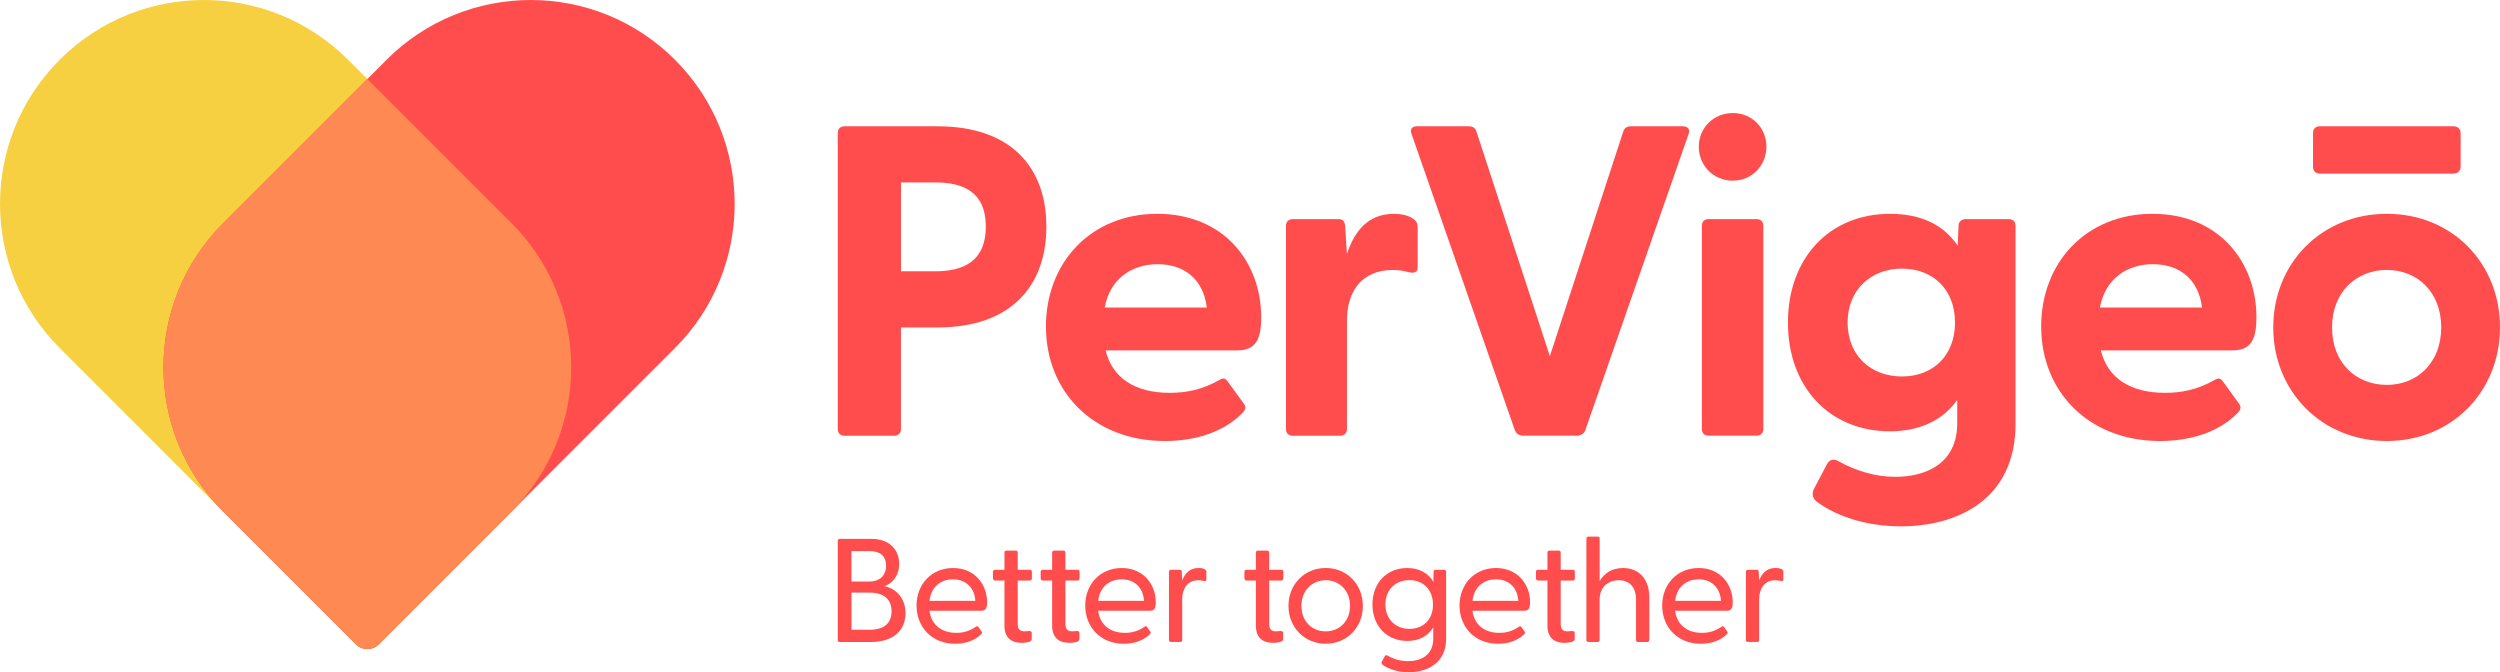
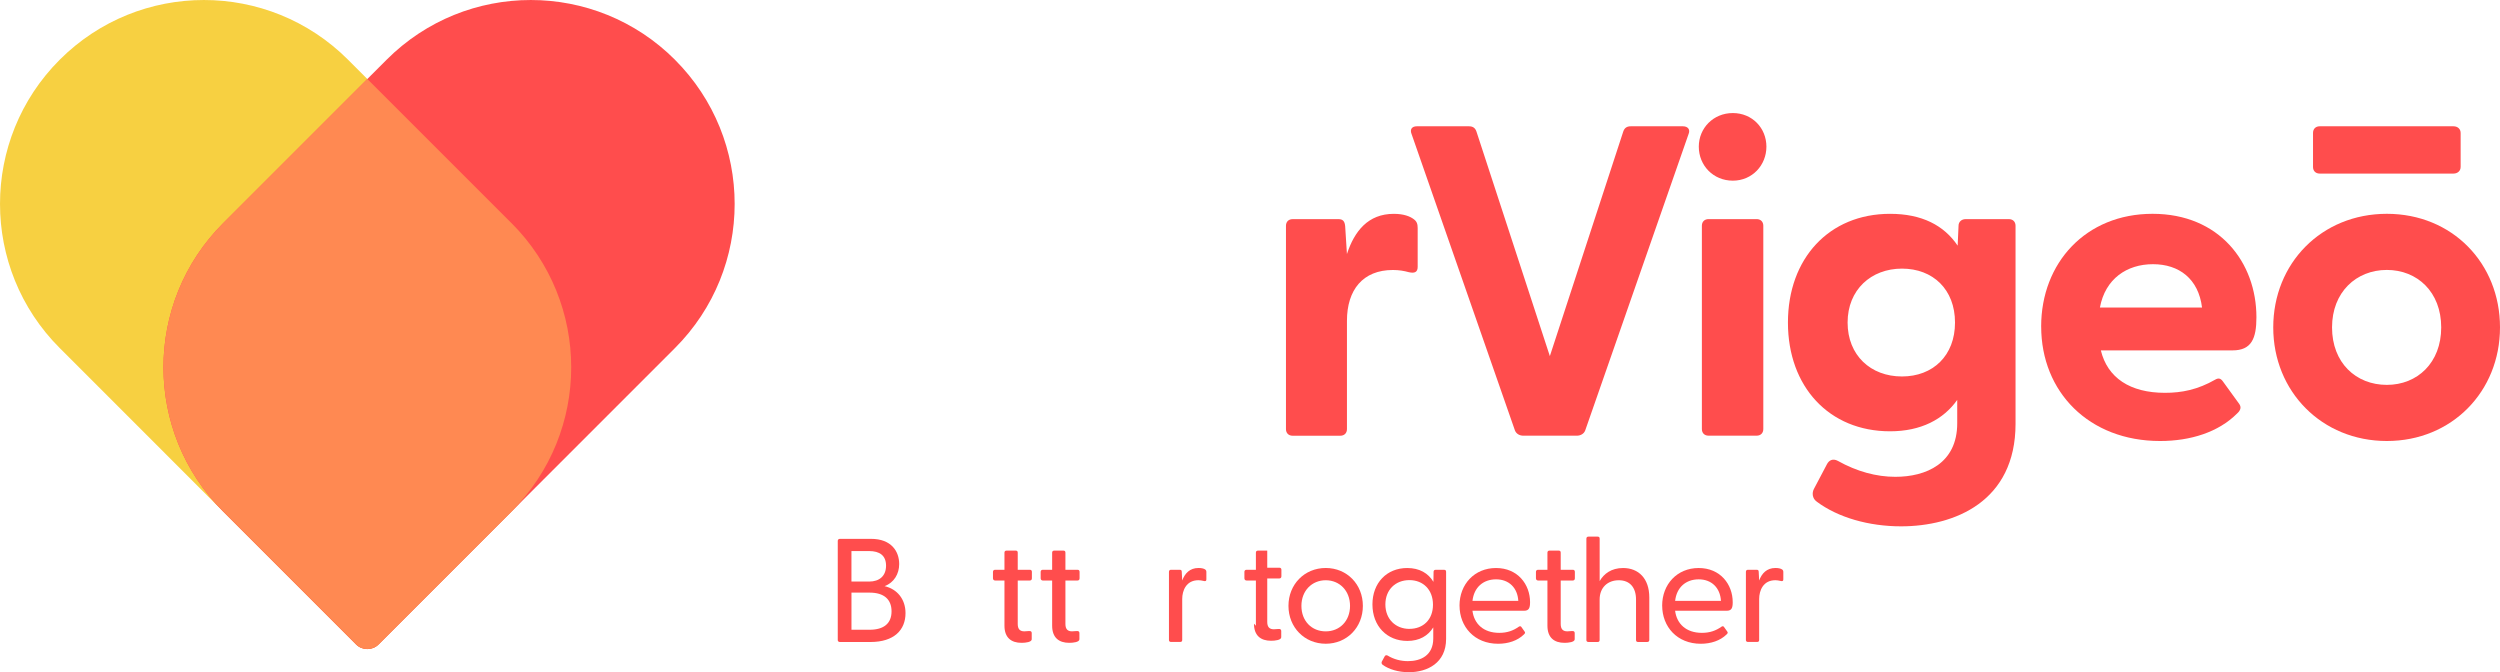
<svg xmlns="http://www.w3.org/2000/svg" id="Layer_2" data-name="Layer 2" viewBox="0 0 909.57 244.56">
  <defs>
    <style>
      .cls-1 {
        fill: #ff8952;
      }

      .cls-2 {
        fill: #ff4d4d;
      }

      .cls-3 {
        fill: #f7d041;
      }
    </style>
  </defs>
  <g id="AW">
    <g>
      <path class="cls-2" d="M304.8,232.82v-36.02c0-.48.32-.75.8-.75h11.31c7.4,0,10.24,4.56,10.24,9.17,0,3.59-1.88,6.75-5.31,8.04,4.61,1.07,7.61,4.77,7.61,9.81,0,6.16-4.18,10.51-12.76,10.51h-11.1c-.48,0-.8-.27-.8-.75ZM316.21,211.59c3.75,0,6.16-2.04,6.16-5.79s-2.41-5.31-6.16-5.31h-6.43v11.1h6.43ZM316.38,229.12c5.2,0,7.99-2.31,7.99-6.7s-2.79-6.81-7.99-6.81h-6.59v13.51h6.59Z" />
-       <path class="cls-2" d="M333.46,220.33c0-7.72,5.41-13.67,13.29-13.67s12.38,5.95,12.38,12.44c0,2.14-.43,3.11-2.2,3.11h-18.76c.59,4.72,3.97,8.04,9.76,8.04,2.89,0,5.09-.8,7.13-2.25.32-.21.64-.21.86.05l1.18,1.66c.38.43.21.75-.21,1.13-2.3,2.25-5.68,3.38-9.38,3.38-8.58,0-14.04-6.17-14.04-13.88ZM354.85,218.61c-.27-4.72-3.38-7.83-8.09-7.83s-8.04,2.95-8.58,7.83h16.67Z" />
      <path class="cls-2" d="M365.45,227.67v-16.46h-3.38c-.48,0-.8-.32-.8-.8v-2.36c0-.48.32-.75.8-.75h3.38v-6.22c0-.48.27-.75.75-.75h3.38c.48,0,.7.27.7.75v6.22h4.4c.48,0,.75.27.75.75v2.36c0,.48-.27.8-.75.8h-4.4v15.81c0,1.93.86,2.68,2.41,2.68.43,0,1.13-.05,1.66-.11.75-.05,1.02.21,1.02.75v2.25c0,1.02-2.2,1.29-3.7,1.29-3.75,0-6.22-1.88-6.22-6.22Z" />
      <path class="cls-2" d="M382.8,227.67v-16.46h-3.38c-.48,0-.8-.32-.8-.8v-2.36c0-.48.32-.75.8-.75h3.38v-6.22c0-.48.27-.75.75-.75h3.38c.48,0,.7.27.7.75v6.22h4.4c.48,0,.75.27.75.75v2.36c0,.48-.27.8-.75.8h-4.4v15.81c0,1.93.86,2.68,2.41,2.68.43,0,1.13-.05,1.66-.11.75-.05,1.02.21,1.02.75v2.25c0,1.02-2.2,1.29-3.7,1.29-3.75,0-6.22-1.88-6.22-6.22Z" />
-       <path class="cls-2" d="M394.83,220.33c0-7.72,5.41-13.67,13.29-13.67s12.38,5.95,12.38,12.44c0,2.14-.43,3.11-2.2,3.11h-18.76c.59,4.72,3.97,8.04,9.76,8.04,2.89,0,5.09-.8,7.13-2.25.32-.21.64-.21.86.05l1.18,1.66c.38.43.21.75-.21,1.13-2.3,2.25-5.68,3.38-9.38,3.38-8.58,0-14.04-6.17-14.04-13.88ZM416.22,218.61c-.27-4.72-3.38-7.83-8.09-7.83s-8.04,2.95-8.58,7.83h16.67Z" />
      <path class="cls-2" d="M425.3,232.82v-24.77c0-.48.27-.75.75-.75h3.16c.54,0,.75.21.75.8l.16,3.11c.96-2.57,2.73-4.56,5.95-4.56,1.13,0,1.93.21,2.41.54.32.27.43.48.43.96v2.68c0,.59-.38.7-.96.54-.7-.16-1.34-.27-1.93-.27-4.4,0-5.9,3.7-5.9,6.86v14.85c0,.48-.21.75-.7.75h-3.38c-.48,0-.75-.27-.75-.75Z" />
-       <path class="cls-2" d="M456.93,227.67v-16.46h-3.38c-.48,0-.8-.32-.8-.8v-2.36c0-.48.32-.75.8-.75h3.38v-6.22c0-.48.27-.75.75-.75h3.38c.48,0,.7.27.7.75v6.22h4.4c.48,0,.75.27.75.75v2.36c0,.48-.27.8-.75.8h-4.4v15.81c0,1.93.86,2.68,2.41,2.68.43,0,1.13-.05,1.66-.11.75-.05,1.02.21,1.02.75v2.25c0,1.02-2.2,1.29-3.7,1.29-3.75,0-6.22-1.88-6.22-6.22Z" />
+       <path class="cls-2" d="M456.93,227.67v-16.46h-3.38c-.48,0-.8-.32-.8-.8v-2.36c0-.48.32-.75.8-.75h3.38v-6.22c0-.48.27-.75.75-.75h3.38v6.22h4.4c.48,0,.75.27.75.75v2.36c0,.48-.27.8-.75.8h-4.4v15.81c0,1.93.86,2.68,2.41,2.68.43,0,1.13-.05,1.66-.11.75-.05,1.02.21,1.02.75v2.25c0,1.02-2.2,1.29-3.7,1.29-3.75,0-6.22-1.88-6.22-6.22Z" />
      <path class="cls-2" d="M468.78,220.43c0-7.83,5.84-13.78,13.56-13.78s13.51,5.95,13.51,13.78-5.79,13.78-13.51,13.78-13.56-5.95-13.56-13.78ZM482.34,229.71c5.04,0,8.84-3.75,8.84-9.27s-3.81-9.33-8.84-9.33-8.85,3.81-8.85,9.33,3.75,9.27,8.85,9.27Z" />
      <path class="cls-2" d="M503.13,241.93c-.48-.32-.59-.8-.38-1.23l1.02-1.88c.21-.43.64-.54,1.07-.32,2.25,1.39,4.82,2.04,7.4,2.04,4.72,0,9.22-2.09,9.22-8.26v-4.02c-1.88,3.06-5.04,4.93-9.43,4.93-7.5,0-12.7-5.47-12.7-13.29s5.2-13.24,12.65-13.24c4.45,0,7.67,1.88,9.54,5.04l.05-3.64c0-.48.27-.75.75-.75h3.11c.48,0,.7.27.7.75v24.39c0,8.74-6.81,12.12-13.56,12.12-3.81,0-7.24-1.07-9.43-2.63ZM512.78,228.8c5.04,0,8.58-3.38,8.58-8.79s-3.54-8.95-8.58-8.95-8.74,3.48-8.74,8.85,3.75,8.9,8.74,8.9Z" />
      <path class="cls-2" d="M531.01,220.33c0-7.72,5.41-13.67,13.29-13.67s12.38,5.95,12.38,12.44c0,2.14-.43,3.11-2.2,3.11h-18.76c.59,4.72,3.97,8.04,9.76,8.04,2.89,0,5.09-.8,7.13-2.25.32-.21.64-.21.86.05l1.18,1.66c.38.43.21.75-.21,1.13-2.3,2.25-5.68,3.38-9.38,3.38-8.58,0-14.04-6.17-14.04-13.88ZM552.4,218.61c-.27-4.72-3.38-7.83-8.09-7.83s-8.04,2.95-8.58,7.83h16.67Z" />
      <path class="cls-2" d="M563,227.67v-16.46h-3.38c-.48,0-.8-.32-.8-.8v-2.36c0-.48.32-.75.8-.75h3.38v-6.22c0-.48.27-.75.75-.75h3.38c.48,0,.7.27.7.75v6.22h4.4c.48,0,.75.27.75.75v2.36c0,.48-.27.8-.75.8h-4.4v15.81c0,1.93.86,2.68,2.41,2.68.43,0,1.13-.05,1.66-.11.75-.05,1.02.21,1.02.75v2.25c0,1.02-2.2,1.29-3.7,1.29-3.75,0-6.22-1.88-6.22-6.22Z" />
      <path class="cls-2" d="M577.17,232.82v-36.83c0-.48.27-.75.75-.75h3.38c.48,0,.7.27.7.75v15.44c1.5-2.68,4.29-4.77,8.52-4.77,5.63,0,9.54,3.81,9.54,10.72v15.44c0,.48-.27.75-.75.75h-3.38c-.48,0-.7-.27-.7-.75v-14.69c0-4.4-2.25-7.02-6.27-7.02s-6.97,2.63-6.97,7.02v14.69c0,.48-.21.75-.7.75h-3.38c-.48,0-.75-.27-.75-.75Z" />
      <path class="cls-2" d="M604.74,220.33c0-7.72,5.41-13.67,13.29-13.67s12.38,5.95,12.38,12.44c0,2.14-.43,3.11-2.2,3.11h-18.76c.59,4.72,3.97,8.04,9.76,8.04,2.89,0,5.09-.8,7.13-2.25.32-.21.64-.21.86.05l1.18,1.66c.38.43.21.75-.21,1.13-2.3,2.25-5.68,3.38-9.38,3.38-8.58,0-14.04-6.17-14.04-13.88ZM626.13,218.61c-.27-4.72-3.38-7.83-8.09-7.83s-8.04,2.95-8.58,7.83h16.67Z" />
      <path class="cls-2" d="M635.21,232.82v-24.77c0-.48.27-.75.75-.75h3.16c.54,0,.75.21.75.8l.16,3.11c.96-2.57,2.73-4.56,5.95-4.56,1.13,0,1.93.21,2.41.54.32.27.43.48.43.96v2.68c0,.59-.38.7-.96.54-.7-.16-1.34-.27-1.93-.27-4.4,0-5.9,3.7-5.9,6.86v14.85c0,.48-.21.75-.7.75h-3.38c-.48,0-.75-.27-.75-.75Z" />
    </g>
    <g>
-       <path class="cls-2" d="M304.8,156.11V48.36c0-1.45.97-2.41,2.41-2.41h33.93c26.7,0,39.56,14.96,39.56,36.51s-12.87,36.67-39.56,36.67h-13.35v36.99c0,1.45-.96,2.41-2.41,2.41h-18.17c-1.45,0-2.41-.96-2.41-2.41ZM340.34,98.7c9.81,0,18.33-3.38,18.33-16.24s-8.52-16.08-18.33-16.08h-12.54v32.32h12.54Z" />
-       <path class="cls-2" d="M380.54,118.8c0-23.16,16.24-41.01,40.53-41.01s37.79,17.69,37.79,37.63c0,7.72-1.77,12.06-8.68,12.06h-47.92c2.41,9.97,10.61,15.44,23.32,15.44,6.11,0,11.9-1.13,18.33-4.82,1.13-.64,1.93-.48,2.73.64l5.95,8.2c.8,1.13.64,2.25-.8,3.54-6.75,6.75-16.89,9.97-27.98,9.97-25.89,0-43.26-17.85-43.26-41.65ZM439.07,111.88c-1.29-10.45-8.36-15.76-17.85-15.76s-17.37,5.31-19.3,15.76h37.15Z" />
      <path class="cls-2" d="M467.87,156.11v-73.97c0-1.45.96-2.41,2.41-2.41h16.72c1.45,0,2.25.64,2.41,2.57l.64,10.13c2.73-8.36,7.72-14.63,17.05-14.63,3.7,0,5.95.96,7.24,1.93,1.13.8,1.45,1.77,1.45,3.22v14.15c0,1.93-1.13,2.41-3.22,1.93-1.77-.48-3.54-.8-5.79-.8-10.94,0-16.72,7.24-16.72,18.49v39.4c0,1.45-.96,2.41-2.41,2.41h-17.37c-1.45,0-2.41-.96-2.41-2.41Z" />
      <path class="cls-2" d="M551.17,156.59l-37.63-107.91c-.64-1.61.16-2.73,1.93-2.73h18.98c1.29,0,2.25.48,2.73,1.93l26.7,81.69,26.7-81.69c.48-1.45,1.45-1.93,2.73-1.93h18.98c1.77,0,2.73,1.13,2.09,2.73l-37.63,107.91c-.48,1.29-1.77,1.93-3.06,1.93h-19.46c-1.29,0-2.57-.64-3.06-1.93Z" />
      <path class="cls-2" d="M618.07,53.35c0-6.75,5.31-12.22,12.38-12.22s12.22,5.47,12.22,12.22-5.15,12.38-12.22,12.38-12.38-5.47-12.38-12.38ZM619.19,82.13c0-1.45.96-2.41,2.41-2.41h17.53c1.45,0,2.41.96,2.41,2.41v73.97c0,1.45-.96,2.41-2.41,2.41h-17.53c-1.45,0-2.41-.96-2.41-2.41v-73.97Z" />
      <path class="cls-2" d="M660.95,182.48c-1.61-1.13-1.77-3.22-.96-4.66l4.66-8.84c.8-1.61,2.25-2.25,4.02-1.29,6.92,3.86,13.99,5.79,20.91,5.79,11.1,0,22.51-4.82,22.51-19.46v-8.52c-4.99,7.08-13.19,11.42-24.44,11.42-22.19,0-37.15-16.24-37.15-39.56s14.96-39.56,37.15-39.56c11.58,0,19.62,4.18,24.6,11.58l.32-7.24c0-1.45,1.13-2.41,2.57-2.41h15.76c1.45,0,2.41.96,2.41,2.41v72.05c0,28.3-22.19,37.31-41.65,37.31-11.74,0-23-3.22-30.72-9.01ZM691.99,136.97c11.26,0,19.3-7.56,19.3-19.62s-8.04-19.62-19.3-19.62-19.78,7.72-19.78,19.62,8.36,19.62,19.78,19.62Z" />
      <path class="cls-2" d="M742.63,118.8c0-23.16,16.24-41.01,40.53-41.01s37.79,17.69,37.79,37.63c0,7.72-1.77,12.06-8.68,12.06h-47.92c2.41,9.97,10.61,15.44,23.32,15.44,6.11,0,11.9-1.13,18.33-4.82,1.13-.64,1.93-.48,2.73.64l5.95,8.2c.8,1.13.64,2.25-.8,3.54-6.75,6.75-16.89,9.97-27.98,9.97-25.89,0-43.26-17.85-43.26-41.65ZM801.16,111.88c-1.29-10.45-8.36-15.76-17.85-15.76s-17.37,5.31-19.3,15.76h37.15Z" />
      <path class="cls-2" d="M827.07,119.12c0-23.32,17.53-41.33,41.33-41.33s41.17,18.01,41.17,41.33-17.53,41.33-41.17,41.33-41.33-18.01-41.33-41.33ZM841.54,48.36c0-1.45.96-2.41,2.41-2.41h48.73c1.45,0,2.57.96,2.57,2.41v12.38c0,1.45-1.13,2.41-2.57,2.41h-48.73c-1.45,0-2.41-.96-2.41-2.41v-12.38ZM868.4,140.03c11.1,0,19.78-8.04,19.78-20.91s-8.68-20.91-19.78-20.91-19.94,8.04-19.94,20.91,8.68,20.91,19.94,20.91Z" />
    </g>
    <g>
      <path class="cls-3" d="M21.73,21.73c28.97-28.97,75.93-28.97,104.9,0l59.47,59.47c28.97,28.97,28.97,75.93,0,104.9l-48.36,48.36c-2.26,2.26-5.93,2.26-8.19,0L21.73,126.63c-28.97-28.97-28.97-75.93,0-104.9Z" />
      <path class="cls-2" d="M245.56,21.73c-28.97-28.97-75.93-28.97-104.9,0l-59.47,59.47c-28.97,28.97-28.97,75.93,0,104.9l48.36,48.36c2.26,2.26,5.93,2.26,8.19,0l107.82-107.82c28.97-28.97,28.97-75.93,0-104.9Z" />
      <path class="cls-1" d="M186.09,81.19l-52.45-52.45-52.45,52.45c-28.97,28.97-28.97,75.93,0,104.89l48.36,48.36c2.26,2.26,5.93,2.26,8.19,0l48.36-48.36c28.96-28.97,28.96-75.93,0-104.9Z" />
    </g>
  </g>
</svg>